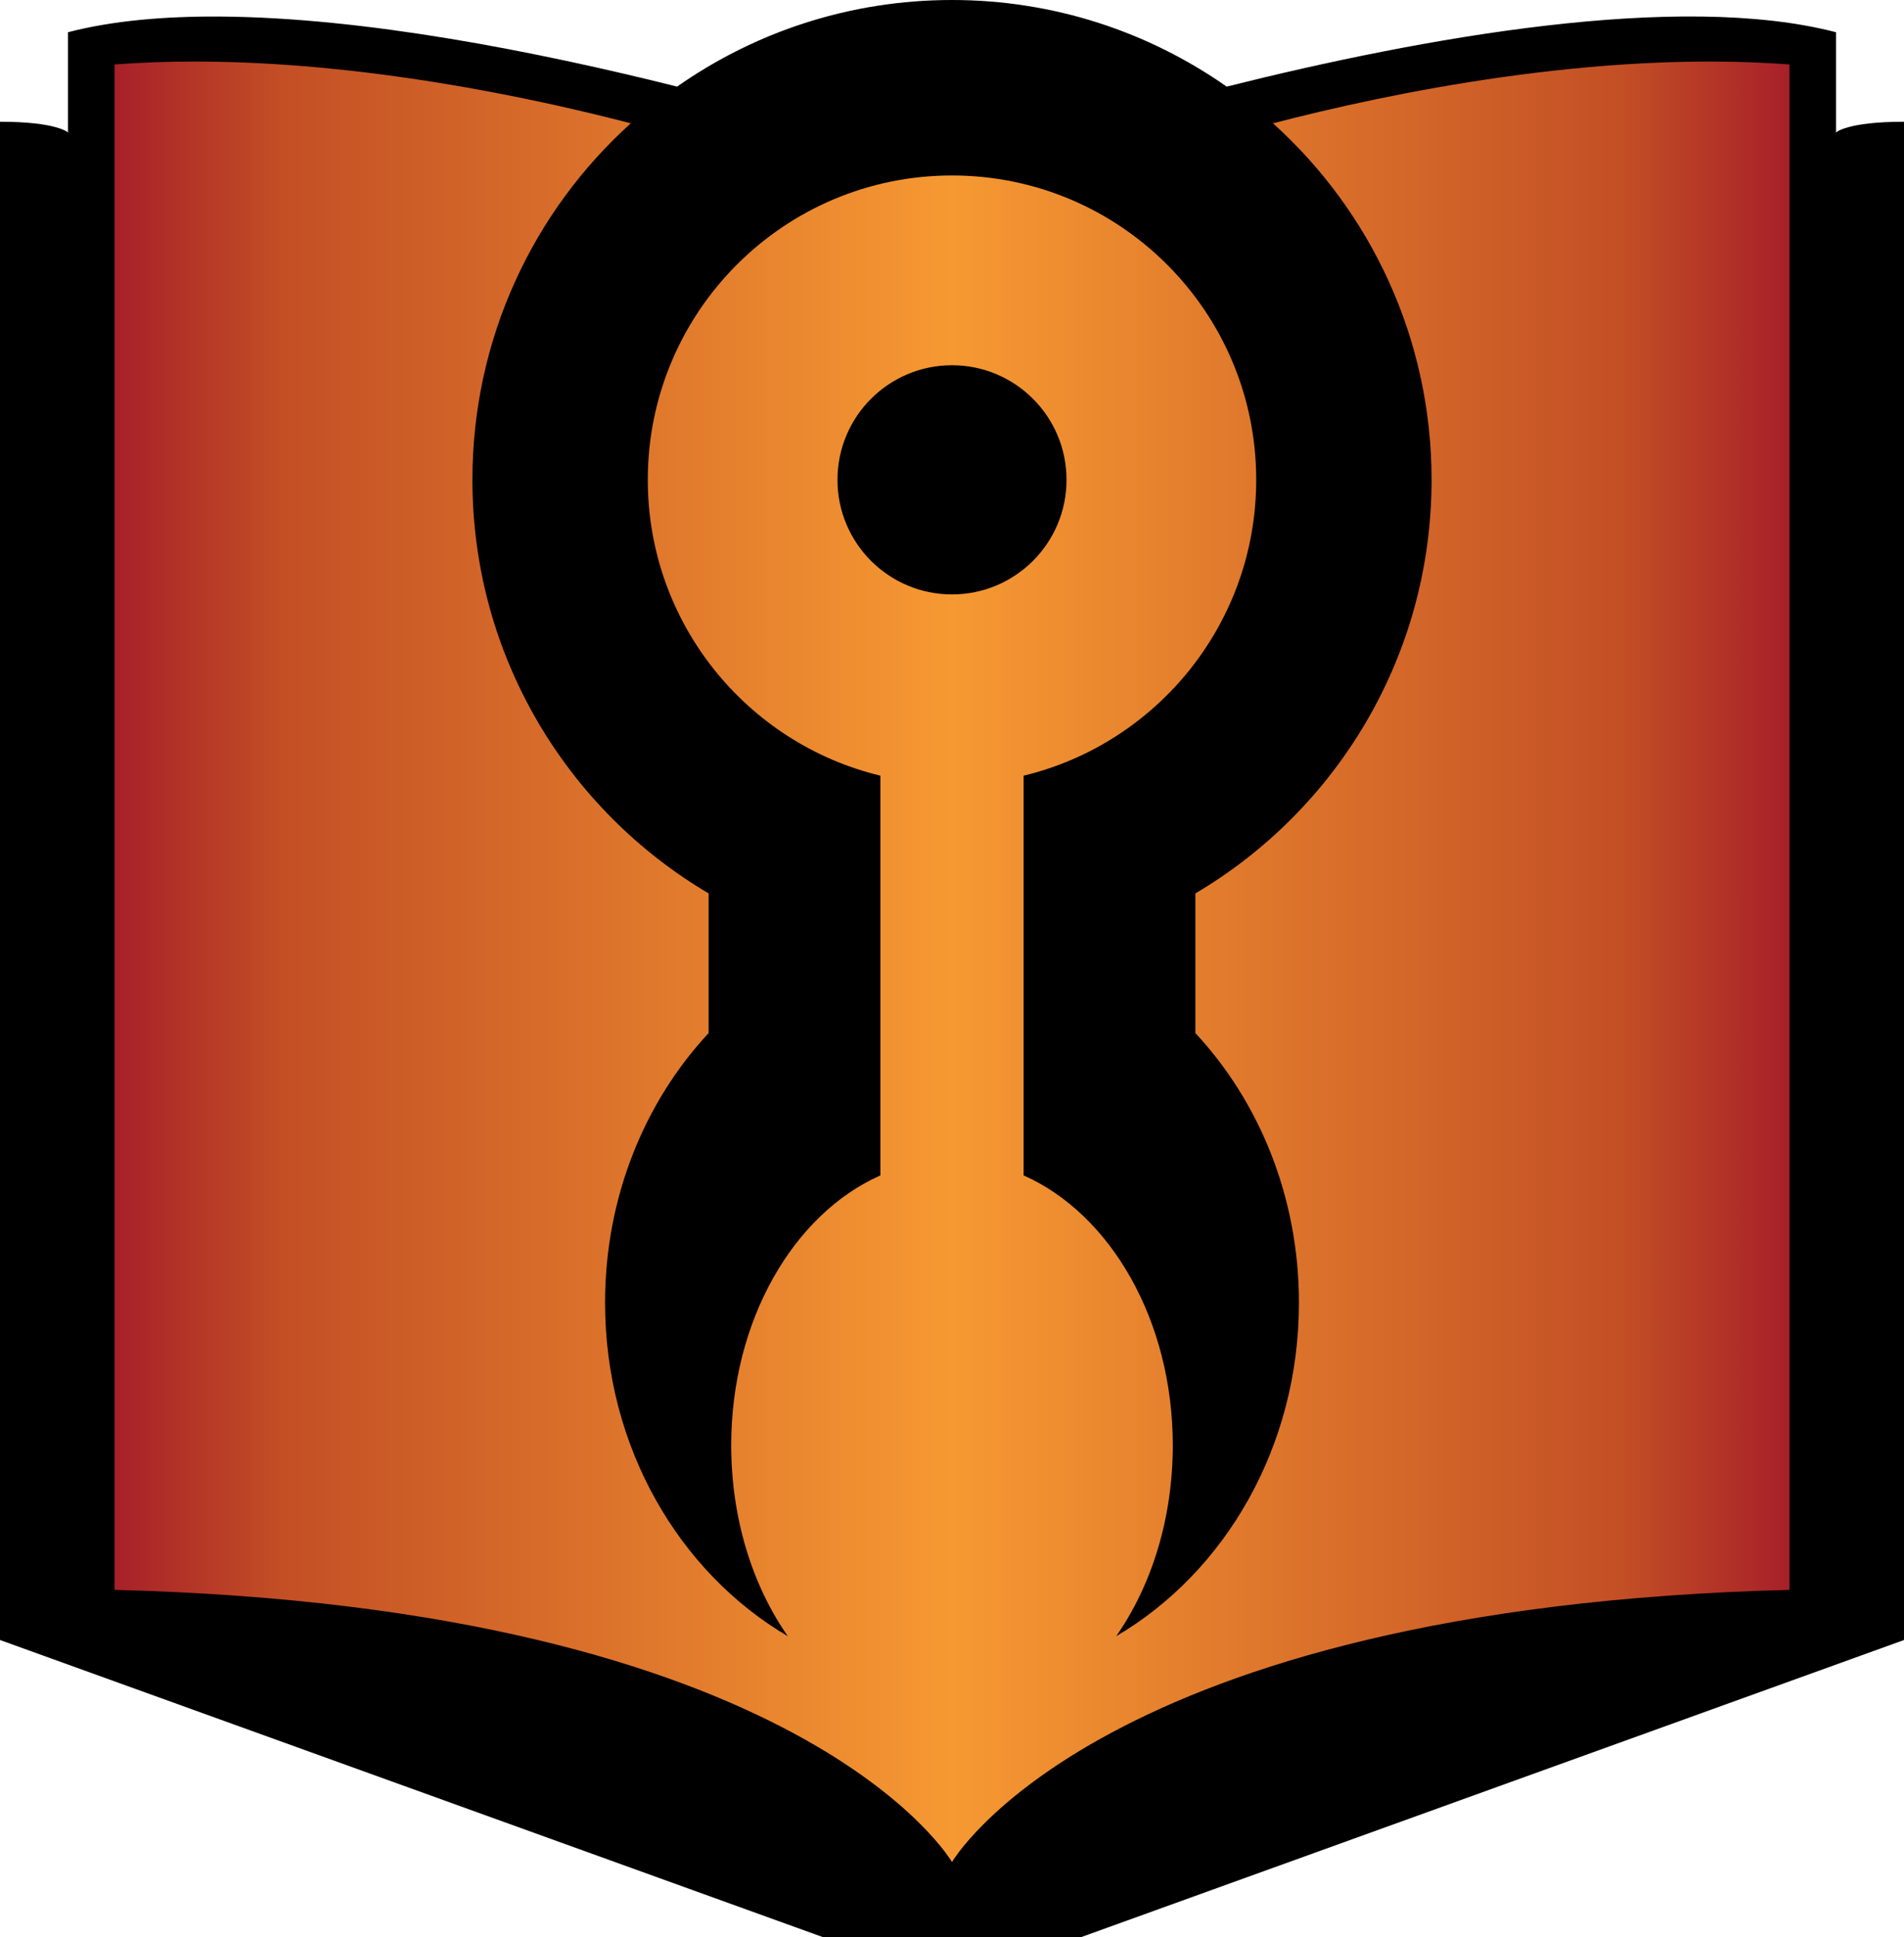
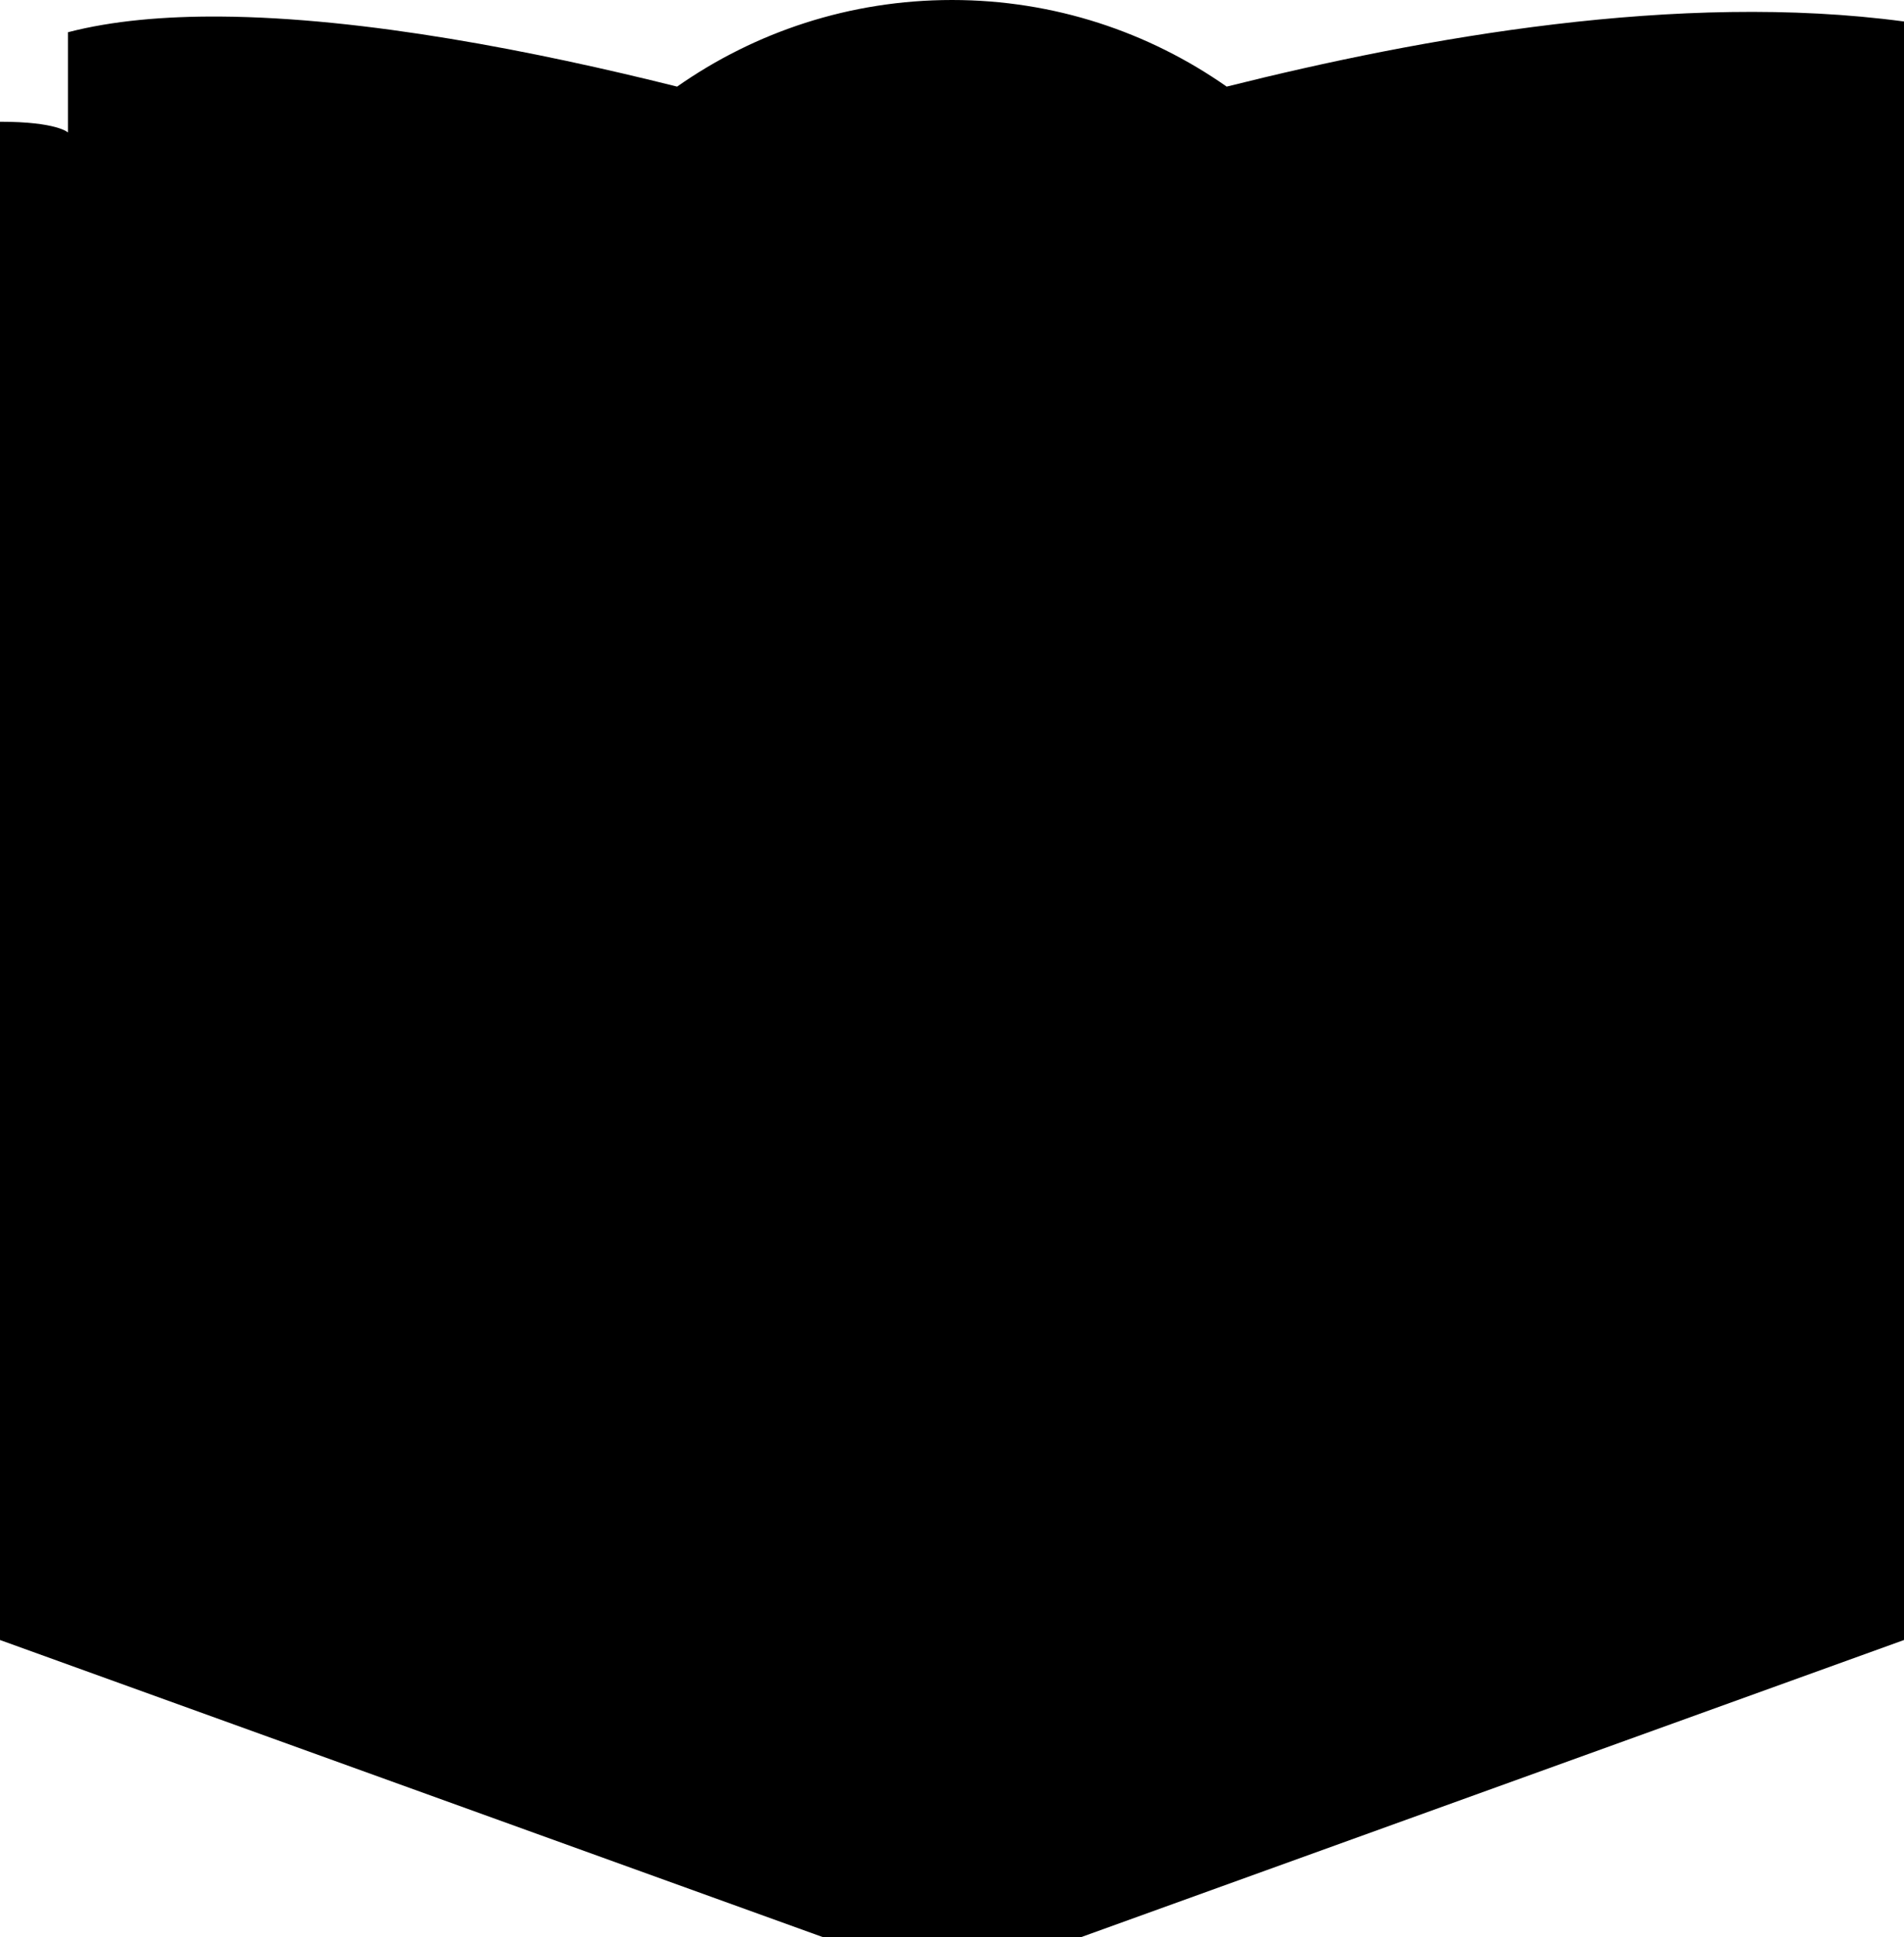
<svg xmlns="http://www.w3.org/2000/svg" xmlns:xlink="http://www.w3.org/1999/xlink" version="1.1" width="266" height="270.5" id="svg2">
  <defs id="d1">
    <linearGradient id="g1">
      <stop id="s1" style="stop-color:#a72029;stop-opacity:1" offset="0" />
      <stop id="s2" style="stop-color:#c34f25;stop-opacity:1" offset="0.1" />
      <stop id="s3" style="stop-color:#f69932;stop-opacity:1" offset="0.5" />
      <stop id="s4" style="stop-color:#c34f25;stop-opacity:1" offset="0.9" />
      <stop id="s5" style="stop-color:#a72029;stop-opacity:1" offset="1" />
    </linearGradient>
    <linearGradient x1="369" y1="195.891" x2="603" y2="195.891" id="g2" xlink:href="#g1" gradientUnits="userSpaceOnUse" gradientTransform="translate(-353,-55)" />
  </defs>
-   <path d="M 133,0 C 118.714,0 105.468,4.474 94.594,12.094 74.9,7.166 50.936,2.452 30.812,2.312 22.954,2.258 15.68,2.895 9.5,4.5 l 0,14 C 9.5,18.5 7.987,17 0,17 l 0,212 115,41.5 36,0 115,-41.5 0,-212 c -7.987,0 -9.5,1.5 -9.5,1.5 l 0,-14 C 234.491,-1.214 198.763,5.239 171.375,12.094 160.504,4.483 147.277,0 133,0 z" id="p1" style="fill:#000000;fill-opacity:1;stroke:none" />
-   <path d="M 27.375,8.594 C 23.57,8.588 19.763,8.717 16,9 l 0,213 c 96.412,2.414 117,38 117,38 0,0 20.588,-35.586 117,-38 L 250,9 C 223.042,6.97 194.032,13.015 177.844,17.219 191.453,29.482 200,47.238 200,67 c 0,24.594 -13.248,46.096 -33,57.75 l 0,19.5 c 8.931,9.588 14.469,22.91 14.469,37.656 0,20.14 -10.336,37.644 -25.531,46.562 4.927,-7.058 7.906,-16.407 7.906,-26.656 0,-17.473 -8.721,-32.317 -20.844,-37.688 l 0,-55.812 C 161.647,103.816 175.5,87.028 175.5,67 175.5,43.528 156.472,24.5 133,24.5 109.528,24.5 90.5,43.528 90.5,67 c 0,20.028 13.853,36.816 32.5,41.312 l 0,55.812 c -12.123,5.371 -20.844,20.214 -20.844,37.688 0,10.249 2.979,19.598 7.906,26.656 -15.195,-8.918 -25.531,-26.422 -25.531,-46.562 0,-14.746 5.538,-28.068 14.469,-37.656 l 0,-19.5 C 79.248,113.096 66,91.594 66,67 66,47.247 74.526,29.481 88.125,17.219 74.192,13.603 50.798,8.626 27.375,8.594 z M 133,51 c 8.837,0 16,7.163 16,16 0,8.837 -7.163,16 -16,16 -8.837,0 -16,-7.163 -16,-16 0,-8.837 7.163,-16 16,-16 z" id="p2" style="fill:url(#g2);fill-opacity:1;stroke:none" />
+   <path d="M 133,0 C 118.714,0 105.468,4.474 94.594,12.094 74.9,7.166 50.936,2.452 30.812,2.312 22.954,2.258 15.68,2.895 9.5,4.5 l 0,14 C 9.5,18.5 7.987,17 0,17 l 0,212 115,41.5 36,0 115,-41.5 0,-212 l 0,-14 C 234.491,-1.214 198.763,5.239 171.375,12.094 160.504,4.483 147.277,0 133,0 z" id="p1" style="fill:#000000;fill-opacity:1;stroke:none" />
</svg>